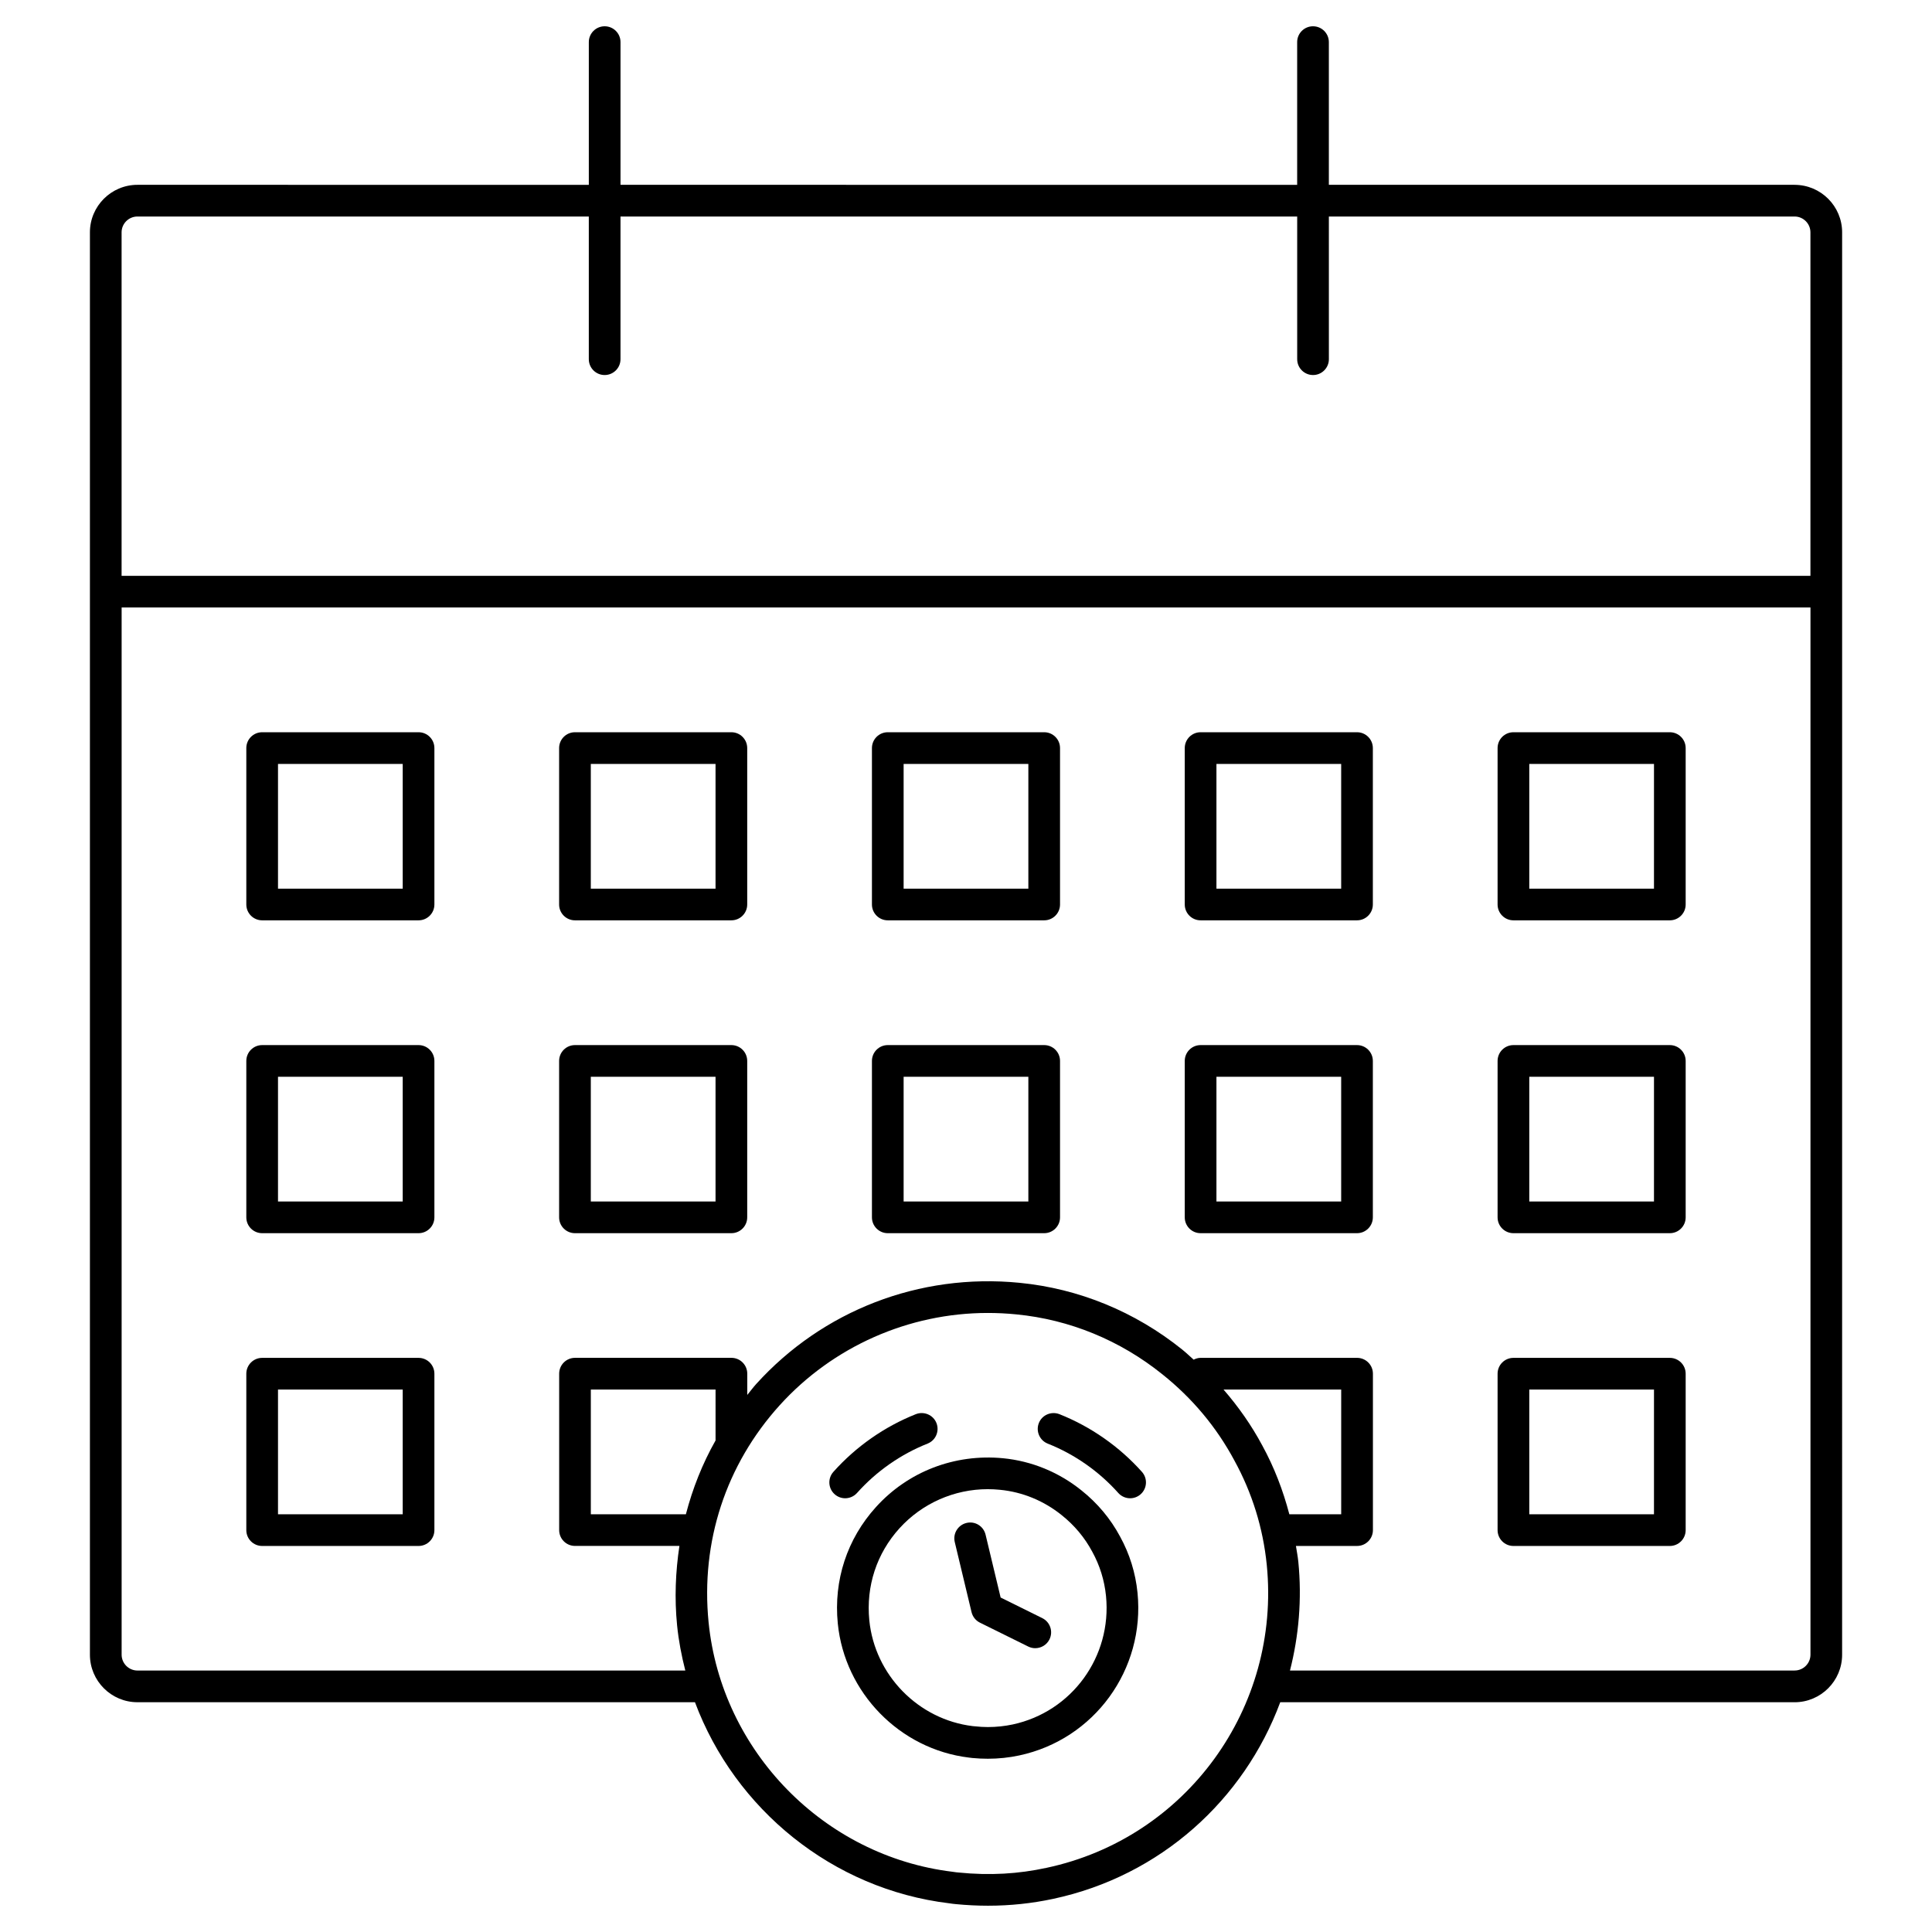
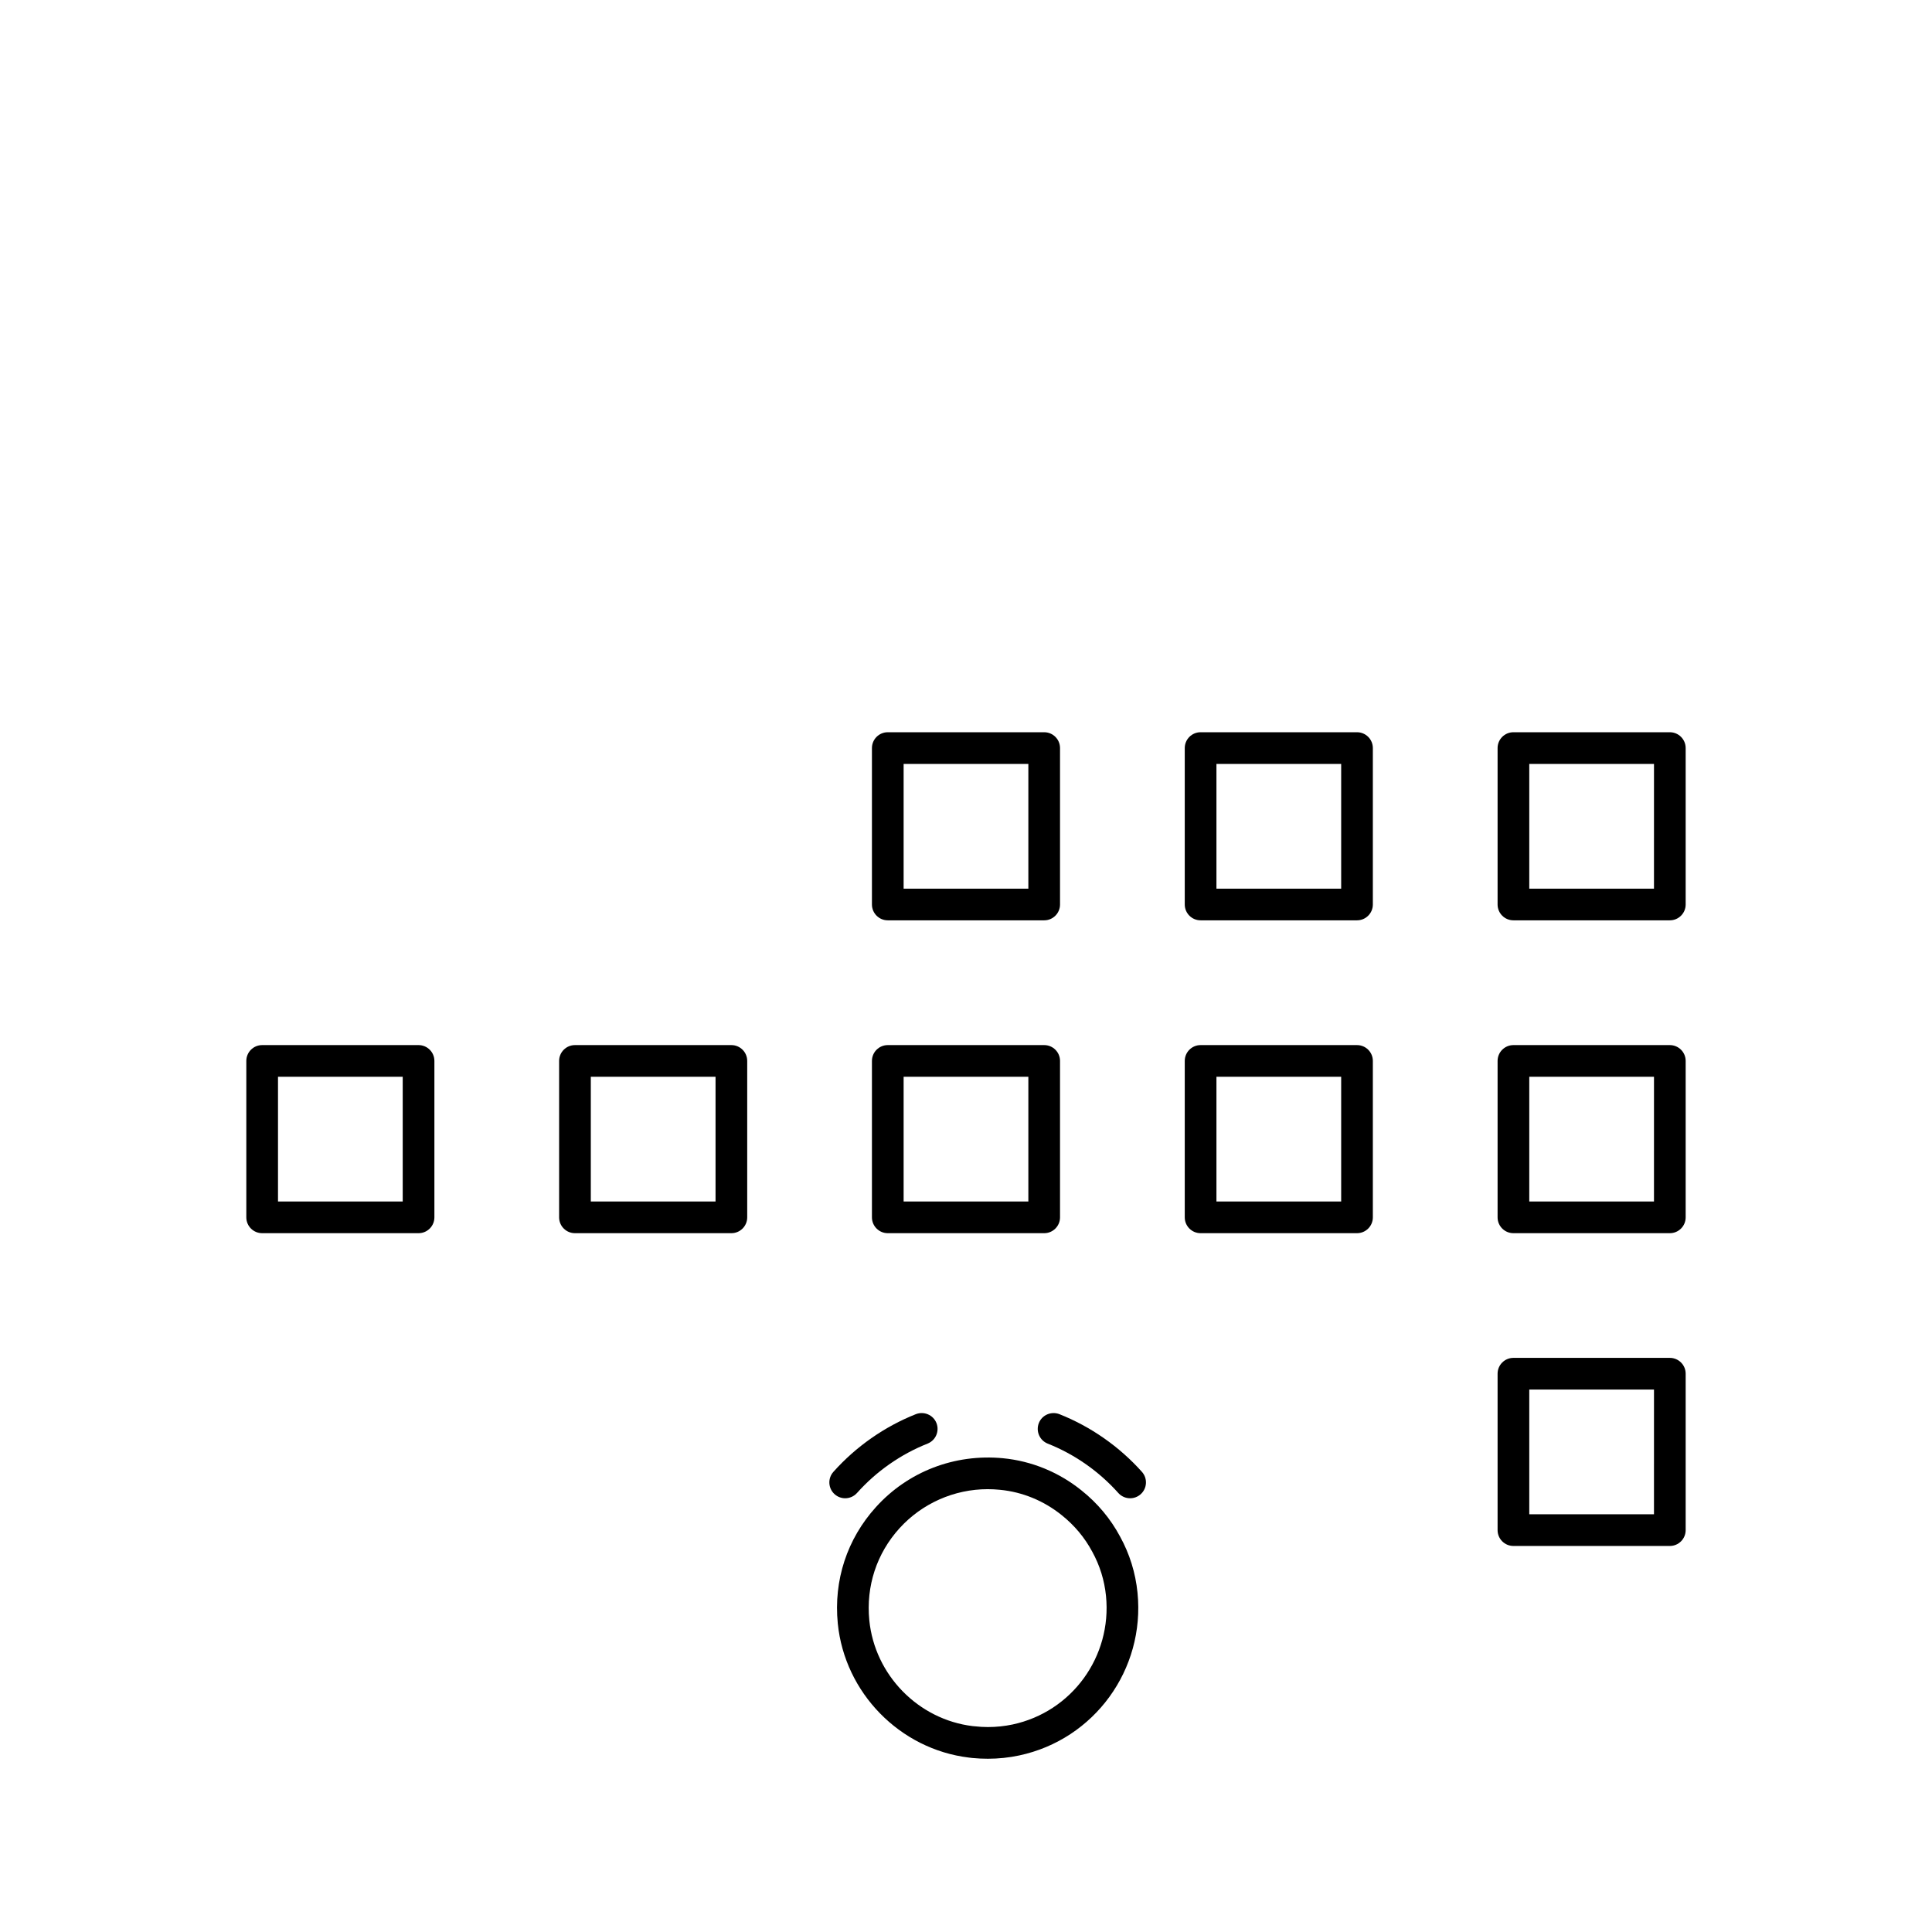
<svg xmlns="http://www.w3.org/2000/svg" fill="#000000" width="800px" height="800px" version="1.1" viewBox="144 144 512 512">
  <g>
    <path d="m440.85 551.24c-2.531-4.738-5.977-8.863-10.234-12.258-6.019-4.848-13.219-7.797-20.809-8.535-12.891-1.23-25.207 3.582-33.66 12.93-7.664 8.457-11.258 19.41-10.125 30.859 1.828 18.375 16.449 33.324 34.734 35.539l0.938 0.113c1.387 0.133 2.75 0.195 4.106 0.195 2.824 0 5.625-0.297 8.301-0.871 19.895-4.238 33.375-22.762 31.355-43.098-0.531-5.289-2.09-10.305-4.606-14.875zm-28.508 49.766c-2.113 0.449-4.312 0.68-6.543 0.68-1.082 0-2.176-0.051-4.004-0.246-14.445-1.746-25.973-13.539-27.418-28.035-0.895-9.055 1.945-17.719 7.996-24.395 5.969-6.586 14.488-10.363 23.375-10.363 1.066 0 2.144 0.051 3.246 0.164 5.961 0.574 11.621 2.894 16.371 6.723 3.375 2.691 6.094 5.945 8.105 9.707 1.992 3.617 3.215 7.559 3.633 11.711 1.594 16.066-9.047 30.703-24.762 34.055z" />
-     <path d="m420.22 572.82-11.043-5.461-3.988-16.652c-0.543-2.254-2.777-3.664-5.062-3.109-2.25 0.543-3.644 2.805-3.106 5.059l4.449 18.574c0.293 1.215 1.105 2.238 2.223 2.789l12.805 6.332c0.598 0.297 1.234 0.434 1.855 0.434 1.547 0 3.035-0.859 3.769-2.336 1.031-2.086 0.176-4.602-1.902-5.629z" />
    <path d="m371.12 539.65c5.117-5.731 11.582-10.258 18.695-13.078 2.152-0.852 3.207-3.297 2.352-5.453-0.859-2.164-3.309-3.18-5.453-2.352-8.32 3.305-15.879 8.594-21.859 15.293-1.547 1.73-1.395 4.387 0.336 5.93 0.801 0.715 1.801 1.066 2.797 1.066 1.152-0.004 2.305-0.48 3.133-1.406z" />
    <path d="m424.76 518.77c-2.148-0.828-4.598 0.188-5.453 2.352-0.852 2.156 0.199 4.602 2.352 5.453 7.117 2.82 13.582 7.348 18.699 13.078 0.828 0.926 1.98 1.402 3.133 1.402 0.996 0 1.996-0.352 2.797-1.066 1.73-1.543 1.883-4.199 0.336-5.93-5.981-6.699-13.543-11.984-21.863-15.289z" />
-     <path d="m619.58 192.98h-123.42v-37.816c0-2.32-1.879-4.199-4.199-4.199-2.32 0-4.199 1.879-4.199 4.199v37.82l-179.32-0.004v-37.816c0-2.32-1.879-4.199-4.199-4.199s-4.199 1.879-4.199 4.199v37.82l-119.62-0.004c-6.945 0-12.594 5.648-12.594 12.594v376.94c0 6.945 5.648 12.594 12.594 12.594h147.75c10.582 28.309 36.406 49.539 67.363 53.285 0.656 0.098 1.273 0.18 1.805 0.223 2.867 0.277 5.703 0.418 8.508 0.418 5.848 0 11.645-0.613 17.23-1.812 28.488-6.07 50.613-26.289 60.195-52.109h136.31c6.945 0 12.594-5.648 12.594-12.594l0.004-376.94c0-6.945-5.652-12.594-12.598-12.594zm-439.16 8.398h119.62v37.809c0 2.32 1.879 4.199 4.199 4.199s4.199-1.879 4.199-4.199v-37.809h179.33v37.809c0 2.32 1.879 4.199 4.199 4.199 2.32 0 4.199-1.879 4.199-4.199l-0.004-37.809h123.42c2.316 0 4.199 1.887 4.199 4.199v91.027h-447.56v-91.031c0-2.312 1.883-4.195 4.199-4.195zm153.21 324.36c-3.492 6.168-6.086 12.738-7.863 19.562h-25.191v-33.055h33.055zm87.691 113.26c-7.43 1.605-14.906 2.074-23.289 1.238-0.434-0.023-0.84-0.09-1.574-0.195-34.07-4.125-61.27-31.938-64.676-66.133-2.113-21.336 4.59-41.762 18.855-57.516 14.078-15.539 34.172-24.445 55.133-24.445 2.504 0 5.039 0.121 7.602 0.379 14.086 1.371 27.453 6.856 38.656 15.867 7.945 6.34 14.363 14.016 19.09 22.836 4.719 8.594 7.609 17.91 8.59 27.684 3.75 37.883-21.34 72.398-58.387 80.285zm57.176-111.97c-2.852-5.324-6.312-10.242-10.25-14.785h31.184v33.055h-13.742c-1.668-6.344-4.012-12.477-7.191-18.27zm141.09 59.68h-133.73c2.34-9.184 3.195-18.891 2.211-28.832-0.141-1.41-0.418-2.789-0.633-4.184h16.203c2.32 0 4.199-1.879 4.199-4.199v-41.449c0-2.32-1.879-4.199-4.199-4.199h-41.449c-0.676 0-1.293 0.195-1.859 0.48-1.016-0.895-1.98-1.836-3.043-2.688-12.469-10.027-27.375-16.145-43.09-17.68-26.652-2.625-52.242 7.445-69.777 26.797-0.852 0.941-1.582 1.953-2.387 2.922v-5.637c0-2.32-1.879-4.199-4.199-4.199h-41.449c-2.32 0-4.199 1.879-4.199 4.199v41.449c0 2.32 1.879 4.199 4.199 4.199h27.668c-1.035 6.856-1.324 13.887-0.617 21.043 0.406 4.086 1.18 8.07 2.176 11.973l-145.18 0.004c-2.316 0-4.199-1.887-4.199-4.199v-277.52h447.56v277.51c0 2.316-1.883 4.203-4.199 4.203z" />
-     <path d="m254.92 338.05h-41.445c-2.32 0-4.199 1.879-4.199 4.199v41.449c0 2.32 1.879 4.199 4.199 4.199h41.445c2.32 0 4.199-1.879 4.199-4.199v-41.449c0-2.32-1.879-4.199-4.199-4.199zm-4.195 41.453h-33.051v-33.055h33.051z" />
-     <path d="m337.82 338.05h-41.449c-2.32 0-4.199 1.879-4.199 4.199v41.449c0 2.32 1.879 4.199 4.199 4.199h41.449c2.32 0 4.199-1.879 4.199-4.199v-41.449c0-2.32-1.879-4.199-4.199-4.199zm-4.195 41.453h-33.055v-33.055h33.055z" />
    <path d="m420.72 338.05h-41.449c-2.32 0-4.199 1.879-4.199 4.199v41.449c0 2.32 1.879 4.199 4.199 4.199h41.449c2.32 0 4.199-1.879 4.199-4.199v-41.449c0-2.32-1.879-4.199-4.199-4.199zm-4.195 41.453h-33.055v-33.055h33.055z" />
    <path d="m503.62 338.05h-41.449c-2.32 0-4.199 1.879-4.199 4.199v41.449c0 2.32 1.879 4.199 4.199 4.199h41.449c2.32 0 4.199-1.879 4.199-4.199v-41.449c0-2.32-1.879-4.199-4.199-4.199zm-4.195 41.453h-33.055v-33.055h33.055z" />
    <path d="m586.52 338.05h-41.445c-2.32 0-4.199 1.879-4.199 4.199v41.449c0 2.32 1.879 4.199 4.199 4.199h41.445c2.32 0 4.199-1.879 4.199-4.199v-41.449c0-2.32-1.879-4.199-4.199-4.199zm-4.199 41.453h-33.047v-33.055h33.051z" />
    <path d="m254.92 420.96h-41.445c-2.32 0-4.199 1.879-4.199 4.199v41.449c0 2.32 1.879 4.199 4.199 4.199h41.445c2.32 0 4.199-1.879 4.199-4.199v-41.449c0-2.32-1.879-4.199-4.199-4.199zm-4.195 41.453h-33.051v-33.055h33.051z" />
    <path d="m337.82 420.96h-41.449c-2.32 0-4.199 1.879-4.199 4.199v41.449c0 2.32 1.879 4.199 4.199 4.199h41.449c2.32 0 4.199-1.879 4.199-4.199v-41.449c0-2.32-1.879-4.199-4.199-4.199zm-4.195 41.453h-33.055v-33.055h33.055z" />
    <path d="m420.72 420.96h-41.449c-2.32 0-4.199 1.879-4.199 4.199v41.449c0 2.32 1.879 4.199 4.199 4.199h41.449c2.32 0 4.199-1.879 4.199-4.199v-41.449c0-2.32-1.879-4.199-4.199-4.199zm-4.195 41.453h-33.055v-33.055h33.055z" />
    <path d="m503.62 420.96h-41.449c-2.32 0-4.199 1.879-4.199 4.199v41.449c0 2.32 1.879 4.199 4.199 4.199h41.449c2.32 0 4.199-1.879 4.199-4.199v-41.449c0-2.32-1.879-4.199-4.199-4.199zm-4.195 41.453h-33.055v-33.055h33.055z" />
    <path d="m586.52 420.96h-41.445c-2.32 0-4.199 1.879-4.199 4.199v41.449c0 2.32 1.879 4.199 4.199 4.199h41.445c2.32 0 4.199-1.879 4.199-4.199v-41.449c0-2.32-1.879-4.199-4.199-4.199zm-4.199 41.453h-33.047v-33.055h33.051z" />
-     <path d="m254.92 503.85h-41.445c-2.32 0-4.199 1.879-4.199 4.199v41.449c0 2.32 1.879 4.199 4.199 4.199h41.445c2.32 0 4.199-1.879 4.199-4.199v-41.449c0-2.32-1.879-4.199-4.199-4.199zm-4.195 41.453h-33.051v-33.055h33.051z" />
    <path d="m586.52 503.85h-41.445c-2.32 0-4.199 1.879-4.199 4.199v41.449c0 2.32 1.879 4.199 4.199 4.199h41.445c2.32 0 4.199-1.879 4.199-4.199v-41.449c0-2.32-1.879-4.199-4.199-4.199zm-4.199 41.453h-33.047v-33.055h33.051z" />
  </g>
</svg>